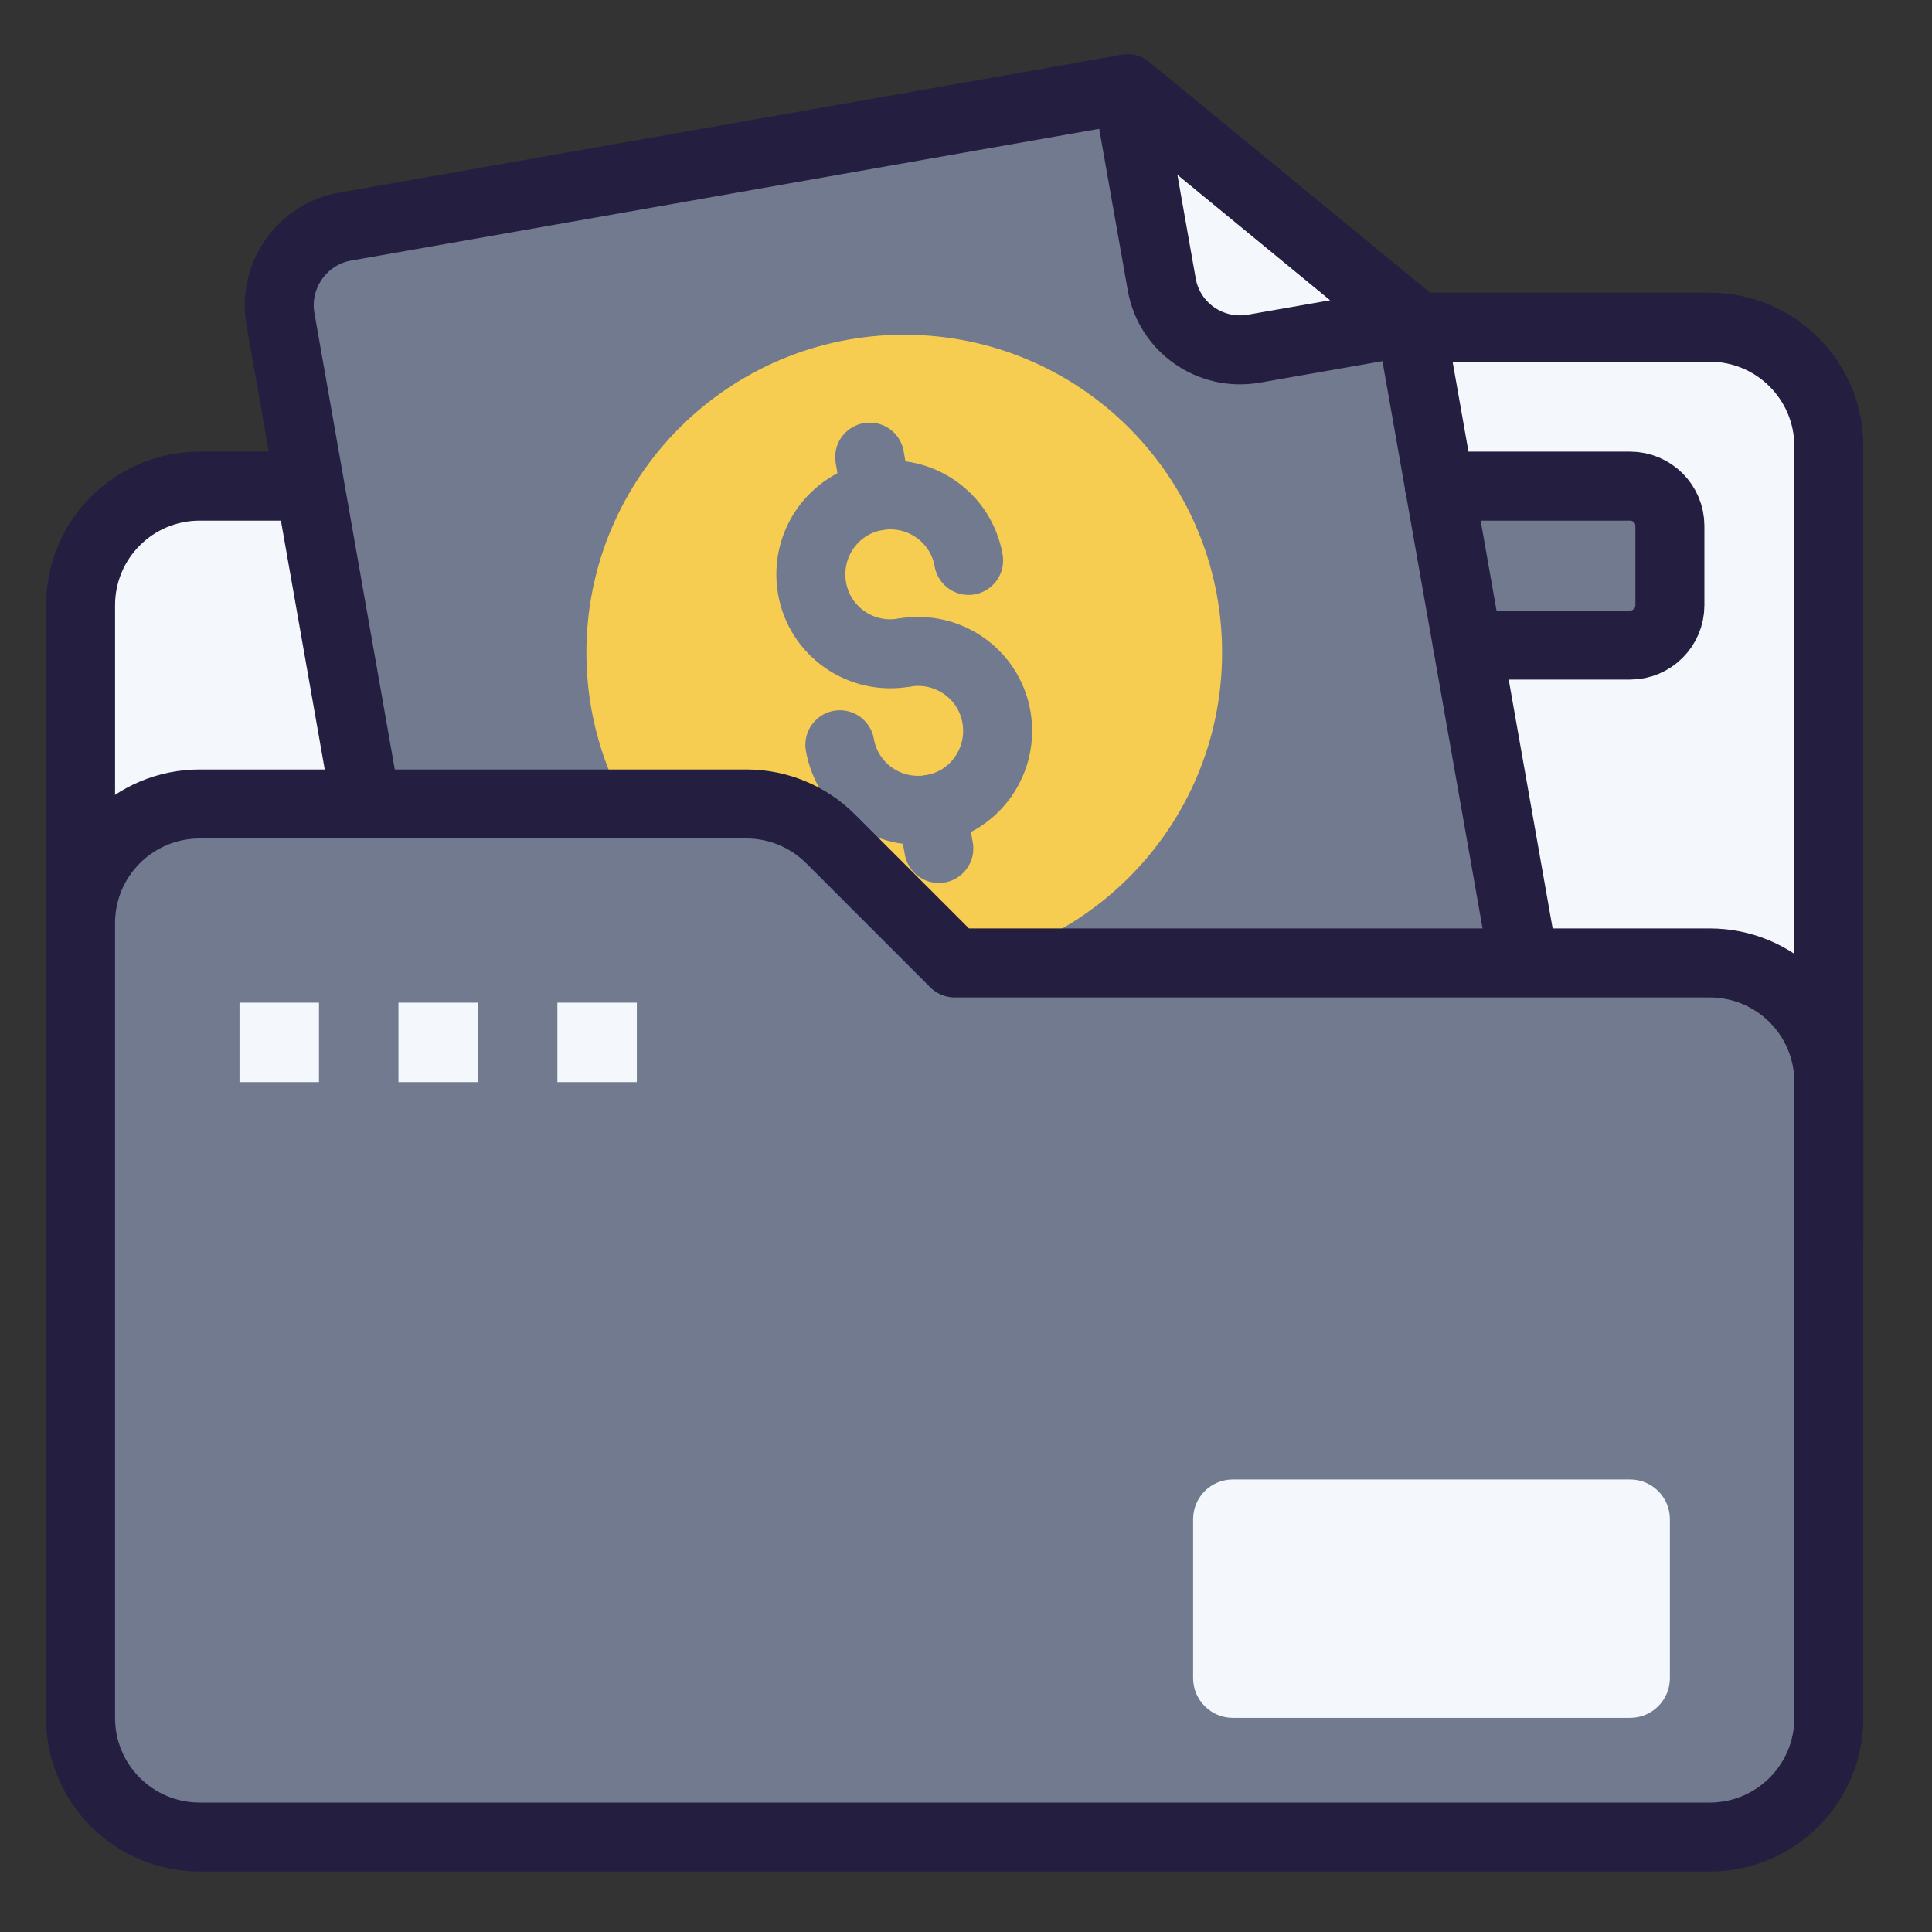
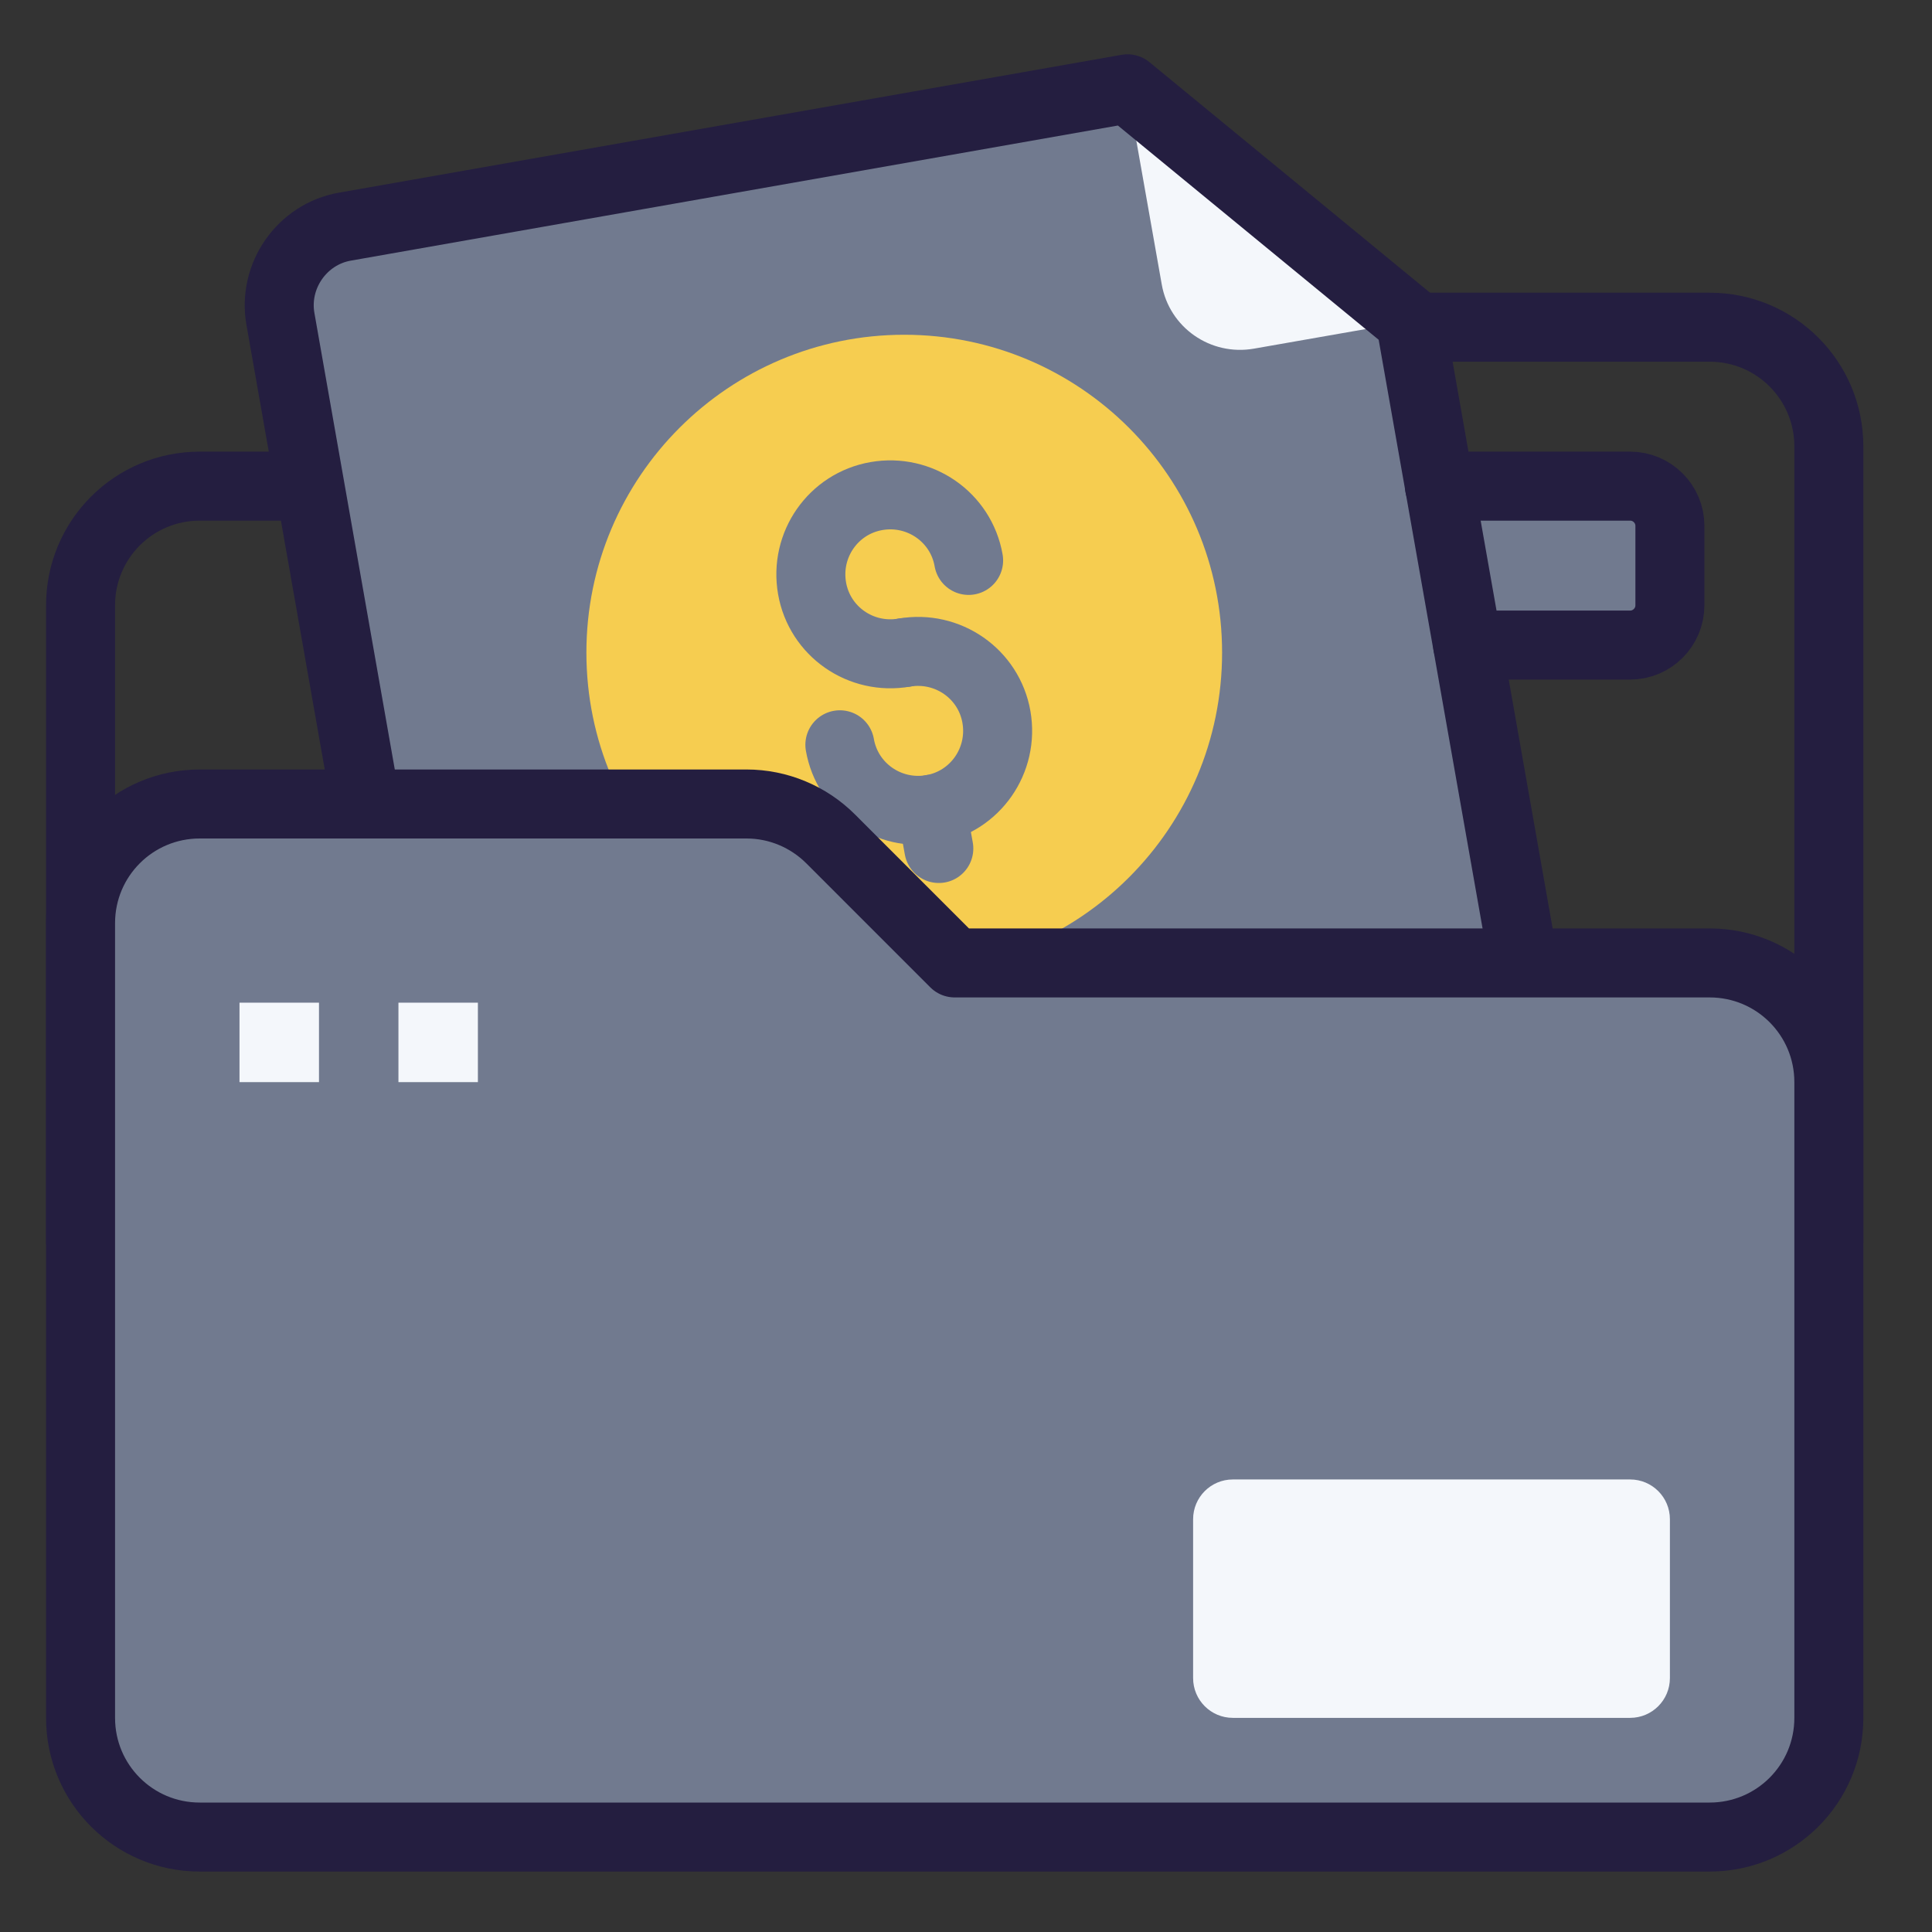
<svg xmlns="http://www.w3.org/2000/svg" width="56" height="56" viewBox="0 0 56 56" fill="none">
  <rect x="0" y="0" width="56" height="56" fill="#333333" stroke="none" />
-   <path d="M53.01 12.939V31.366C53.01 29.454 51.466 27.911 49.554 27.911H27.672L24.079 24.318C23.434 23.673 22.547 23.304 21.638 23.304H5.79C3.879 23.304 2.335 24.848 2.335 26.759V17.546C2.335 15.634 3.879 14.091 5.79 14.091H27.672L31.266 10.498C31.911 9.853 32.797 9.484 33.707 9.484H49.554C51.466 9.484 53.01 11.027 53.01 12.939Z" fill="#F4F7FB" />
  <path d="M48.403 15.242V17.546C48.403 18.179 47.885 18.698 47.251 18.698H42.541L41.723 14.091H47.251C47.885 14.091 48.403 14.609 48.403 15.242Z" fill="#717A8F" />
  <path d="M53.01 35.973V12.939C53.01 11.027 51.466 9.484 49.554 9.484H33.707C32.786 9.484 31.911 9.853 31.266 10.498L27.672 14.091H5.79C3.879 14.091 2.335 15.634 2.335 17.546V35.973" stroke="#241E40" stroke-width="2" stroke-linecap="round" stroke-linejoin="round" />
  <path d="M44.165 27.911H27.672L24.079 24.318C23.434 23.673 22.547 23.304 21.638 23.304H10.604L8.128 9.242C7.91 7.998 8.75 6.789 9.994 6.57L32.682 2.574L40.882 9.311L44.165 27.911Z" fill="#717A8F" />
  <path d="M40.882 9.311L36.345 10.106C35.089 10.325 33.892 9.496 33.673 8.24L32.671 2.574L40.871 9.311H40.882Z" fill="#F4F7FB" />
  <path d="M26.21 28.13C31.299 28.13 35.423 24.005 35.423 18.916C35.423 13.828 31.299 9.703 26.21 9.703C21.122 9.703 16.997 13.828 16.997 18.916C16.997 24.005 21.122 28.13 26.21 28.13Z" fill="#F6CD50" />
  <path d="M26.21 18.916C24.954 19.135 23.757 18.306 23.538 17.051C23.319 15.795 24.148 14.598 25.404 14.379C26.659 14.16 27.857 14.989 28.076 16.244" stroke="#717A8F" stroke-width="2" stroke-linecap="round" stroke-linejoin="round" />
  <path d="M26.21 18.916C27.465 18.698 28.663 19.527 28.882 20.782C29.101 22.038 28.271 23.235 27.016 23.454C25.761 23.673 24.563 22.844 24.344 21.588" stroke="#717A8F" stroke-width="2" stroke-linecap="round" stroke-linejoin="round" />
-   <path d="M25.404 14.379L25.208 13.25" stroke="#717A8F" stroke-width="2" stroke-linecap="round" stroke-linejoin="round" />
  <path d="M27.005 23.454L27.212 24.594" stroke="#717A8F" stroke-width="2" stroke-linecap="round" stroke-linejoin="round" />
  <path d="M10.604 23.304L8.128 9.242C7.91 7.998 8.75 6.789 9.994 6.57L32.682 2.574L40.882 9.311L44.165 27.911" stroke="#241E40" stroke-width="2" stroke-linecap="round" stroke-linejoin="round" />
-   <path d="M40.882 9.311L36.345 10.106C35.089 10.325 33.892 9.496 33.673 8.24L32.671 2.574L40.871 9.311H40.882Z" stroke="#241E40" stroke-width="2" stroke-linecap="round" stroke-linejoin="round" />
  <path d="M42.541 18.698H47.251C47.885 18.698 48.403 18.179 48.403 17.546V15.242C48.403 14.609 47.885 14.091 47.251 14.091H41.723" stroke="#241E40" stroke-width="2" stroke-linecap="round" stroke-linejoin="round" />
  <path d="M53.01 31.366V49.793C53.01 51.705 51.466 53.248 49.554 53.248H5.79C3.879 53.248 2.335 51.705 2.335 49.793V26.759C2.335 24.848 3.879 23.304 5.79 23.304H21.638C22.547 23.304 23.434 23.673 24.079 24.318L27.672 27.911H49.554C51.466 27.911 53.01 29.454 53.01 31.366Z" fill="#717A8F" />
  <path d="M49.554 53.248H5.79C3.879 53.248 2.335 51.705 2.335 49.793V26.759C2.335 24.848 3.879 23.304 5.79 23.304H21.638C22.559 23.304 23.434 23.673 24.079 24.318L27.672 27.911H49.554C51.466 27.911 53.01 29.454 53.01 31.366V49.793C53.01 51.705 51.466 53.248 49.554 53.248Z" stroke="#241E40" stroke-width="2" stroke-linecap="round" stroke-linejoin="round" />
  <path d="M9.246 29.063H6.942V31.366H9.246V29.063Z" fill="#F4F7FB" />
  <path d="M13.852 29.063H11.549V31.366H13.852V29.063Z" fill="#F4F7FB" />
-   <path d="M18.459 29.063H16.156V31.366H18.459V29.063Z" fill="#F4F7FB" />
+   <path d="M18.459 29.063V31.366H18.459V29.063Z" fill="#F4F7FB" />
  <path d="M47.251 42.883H35.734C35.098 42.883 34.583 43.399 34.583 44.035V48.641C34.583 49.277 35.098 49.793 35.734 49.793H47.251C47.887 49.793 48.403 49.277 48.403 48.641V44.035C48.403 43.399 47.887 42.883 47.251 42.883Z" fill="#F4F7FB" />
</svg>